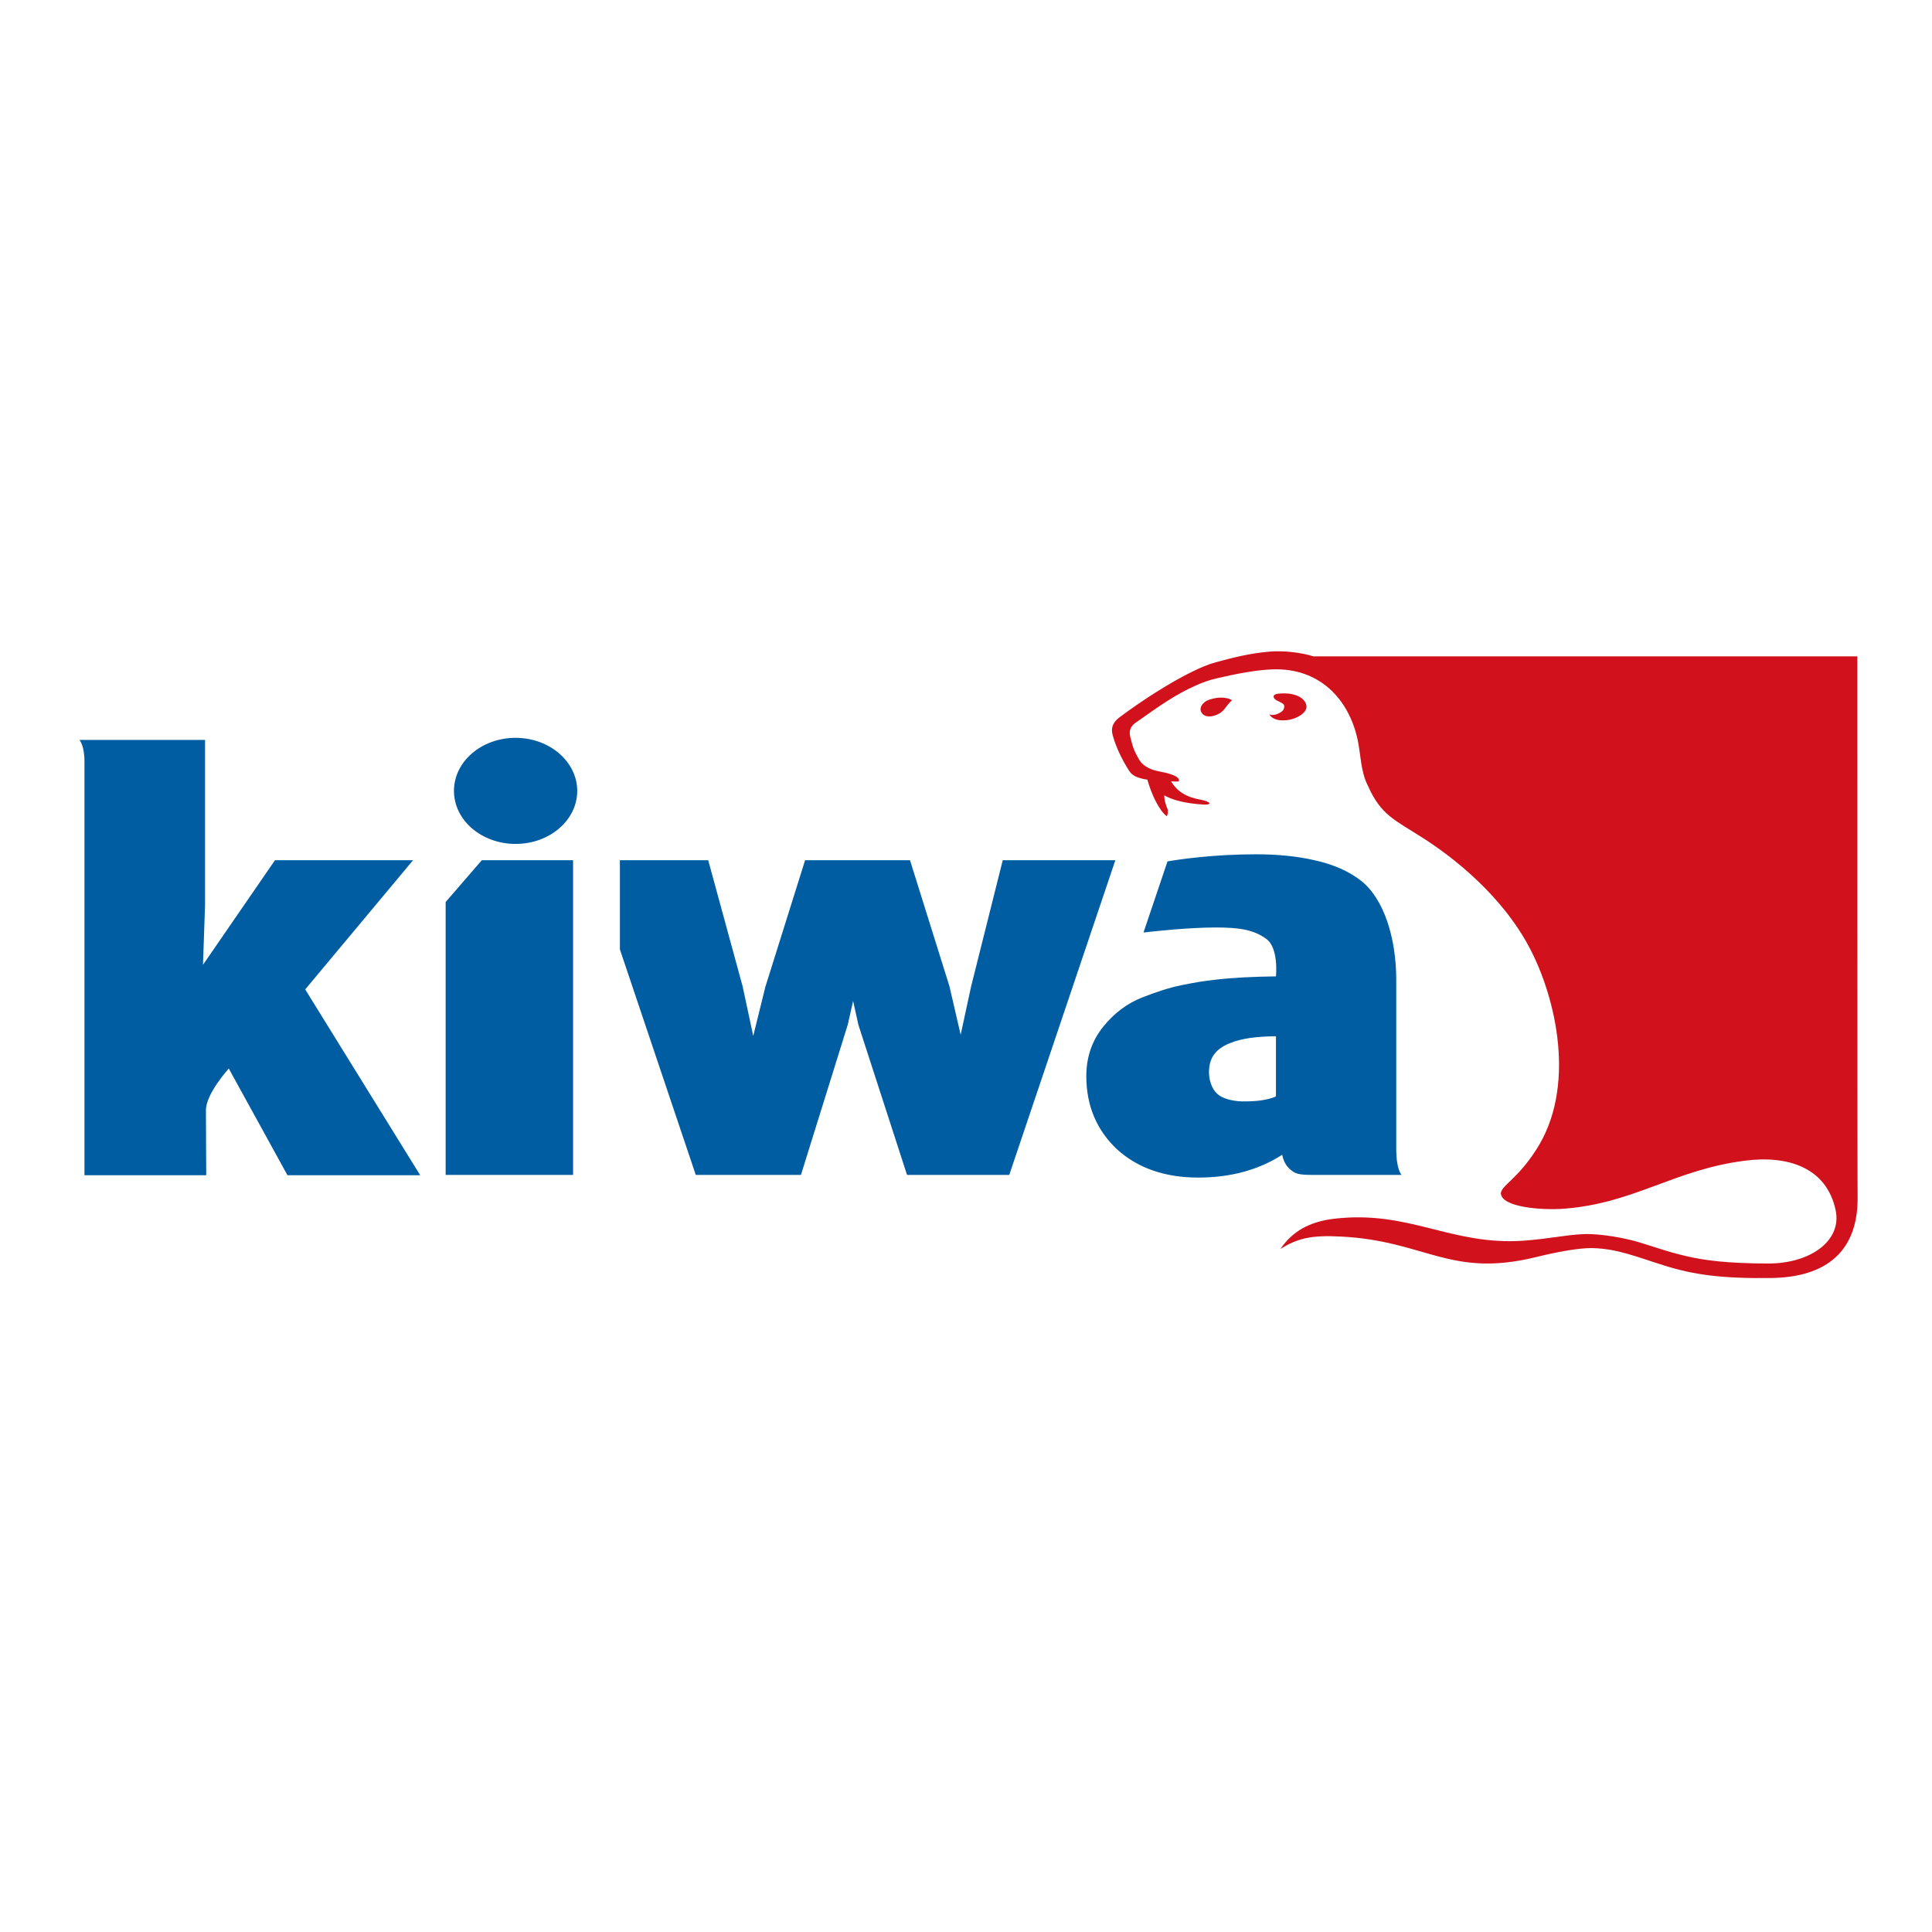
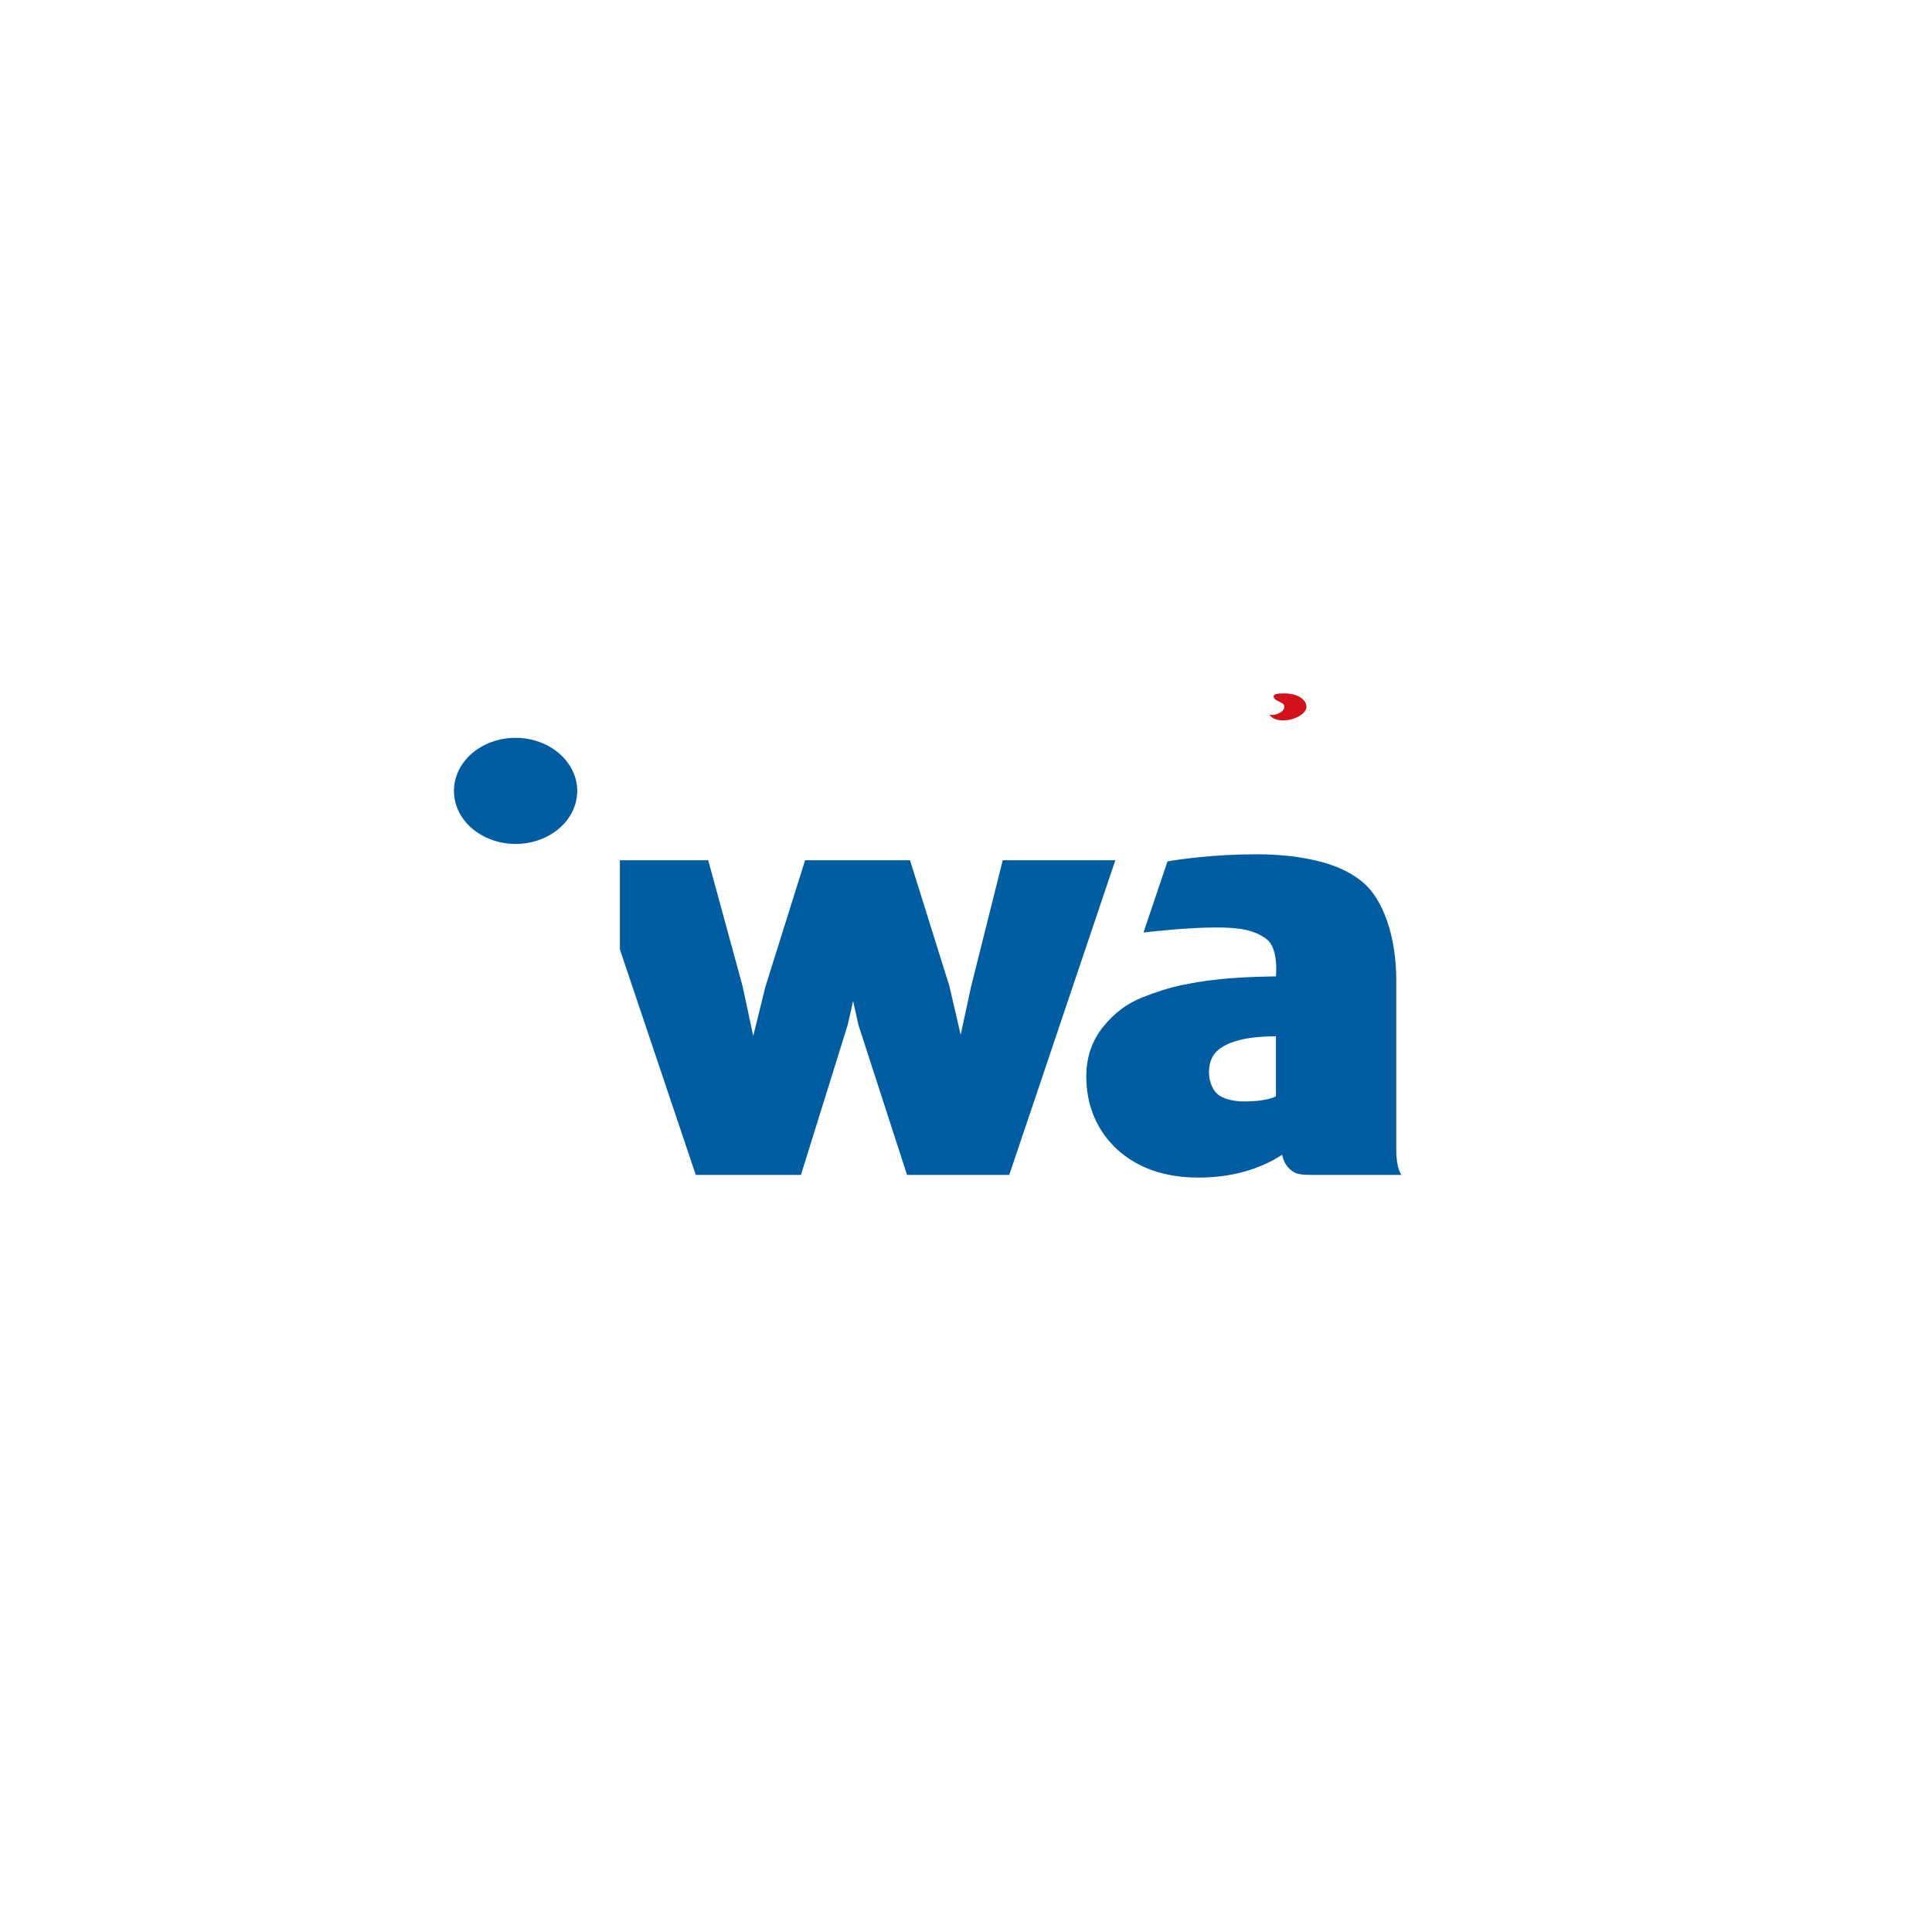
<svg xmlns="http://www.w3.org/2000/svg" version="1.1" id="layer" x="0px" y="0px" viewBox="0 0 652 652" style="enable-background:new 0 0 652 652;">
  <style type="text/css">
	.st0{fill:#D1111C;}
	.st1{fill:#005DA1;}
</style>
  <g>
-     <path class="st0" d="M626.8,221.5H443.2c-3.9-1.3-10.3-2-14.7-1.6c-6.9,0.6-12.3,2-18.2,3.6c-2.6,0.7-5.1,1.8-7.6,3&#13;&#10;  c-7.3,3.5-17.2,9.8-24.8,15.5c-2.3,1.7-3.1,3.6-2.4,6.1c1.3,4.8,3.8,9.3,5.6,12.1c1,1.5,2.4,2.1,4.4,2.6c0.4,0.1,0.9,0.2,1.7,0.3&#13;&#10;  c1.4,5,4,10.5,6.6,12.4c0.6-1.8,0.3-2.3-0.1-3.2c-0.7-2.2-0.7-2.2-0.8-3.9c3,1.7,7.2,2.7,12.9,3.1c3.3,0.3,3.1-0.9-0.5-1.6&#13;&#10;  c-5.1-0.9-8-2.8-10.1-6.2c2.6,0.1,2.6,0.1,2.7-0.3c0-1.6-3.7-2.5-7.3-3.2c-3-0.6-5.3-2.2-6.2-3.9c-1-1.8-1.9-3.1-2.8-7&#13;&#10;  c-0.6-1.8-0.6-3.8,1.5-5.3c8.6-6.1,13.6-9.6,20.3-12.6c2.2-1,4.6-1.9,7.3-2.5c5.6-1.3,12.8-2.8,18.7-3c15.7-0.6,25.8,9.8,28.8,23.9&#13;&#10;  c1,4.7,1,10.7,3.4,15.3c4.4,10,9.1,11.6,18.6,17.7c9.9,6.3,26.6,19.2,36,37.1c8.9,16.8,16,47.1,2.1,68.3&#13;&#10;  c-6.4,9.9-11.8,12-11.8,14.6c0.4,4.6,13.6,5.7,21.5,5.1c23.7-1.9,37.1-13.2,60.9-16.2c14.6-1.9,27.6,2.4,30.6,16.8&#13;&#10;  c2.1,10.2-8.5,17.9-22.7,17.9c-13.8,0-22.1-1.1-28.2-2.6c-6.4-1.5-9.2-2.7-15.9-4.7c-4.1-1.2-12.5-2.9-18.6-2.6&#13;&#10;  c-6.1,0.3-10.8,1.5-19.9,2.2c-24.6,1.7-38.5-10.4-64-7.4c-8.3,1-14,4.2-18.1,10.2c5.9-3.7,10.6-4.7,20.3-4.2&#13;&#10;  c28.7,1.4,36.8,14,65.7,7c7.3-1.8,14.8-3.2,19.3-3.1c8.5,0.2,15,3,24.3,5.9c9.9,3.1,19.3,4.4,35.8,4.2c19.3-0.2,29.4-9.4,29.4-26.9&#13;&#10;  C626.8,404.5,626.8,221.5,626.8,221.5" />
-   </g>
+     </g>
  <g>
-     <path class="st0" d="M407.9,236.2c-1.8,0.6-3.2,2.4-2.6,3.9c1.2,3,6.2,1.5,7.9-0.8c1.7-2.4,2.6-3,2.6-3S413,234.4,407.9,236.2" />
-   </g>
+     </g>
  <g>
    <path class="st0" d="M440.9,238.4c-0.2-2.8-3.9-4.9-9.5-4.3c-2.1,0.2-1.9,1.4-0.7,2.2c1.2,0.6,2.8,1.2,2.7,2c0,1.1-0.4,1.7-1.8,2.4&#13;&#10;  c-1.9,1-3.2,0.4-3.2,0.4s0.9,2,4.4,2C437.1,243.2,441.1,240.6,440.9,238.4" />
-     <path class="st1" d="M139.4,290.3H92.8l-24.3,35.3l0.7-20.2v-55.7H29.4h-2.6c0,0,1.7,1.8,1.7,7.2v139.7h41.1c0,0-0.1-15.1-0.1-22&#13;&#10;  c0-5.5,7.7-14,7.7-14l19.8,36h44.8l-38.8-62.7L139.4,290.3z" />
  </g>
  <g>
    <polygon class="st1" points="338.4,290.3 327.7,333 324.2,349.2 320.4,332.8 307.1,290.3 271.7,290.3 258.3,333 254.2,349.6 &#13;&#10;  250.6,332.8 239,290.3 209.2,290.3 209.2,320.4 234.8,396.5 270.3,396.5 286.1,345.8 287.9,337.8 289.7,345.9 306.1,396.5 &#13;&#10;  340.6,396.5 376.4,290.3" />
    <path class="st1" d="M471.2,387.8v-57.1c0-14.2-4.2-27.4-11.8-33.4c-4-3.2-9.4-5.6-15.8-7c-6.1-1.4-12.8-2-19.7-2&#13;&#10;  c-14.2,0-25.9,1.7-29.9,2.4l-8.1,24c3.4-0.4,15.1-1.7,24.5-1.7c8,0,12.8,0.8,17,3.9c4.2,3.1,3.2,12.6,3.2,12.6&#13;&#10;  c-7.4,0.1-14.2,0.4-20.2,1.1c-4,0.4-7.9,1.1-11.8,1.9c-3.9,0.8-8.3,2.2-13.1,4.1c-5.1,2-9.5,5.3-13.2,9.9&#13;&#10;  c-3.8,4.7-5.7,10.3-5.7,16.7c0,9.9,3.5,18.2,10.3,24.6c7,6.4,16.2,9.6,27.5,9.6c10.9,0,20.4-2.6,28.3-7.7c0.6,2.9,1.9,4.6,4,5.9&#13;&#10;  c1.7,1,4.5,0.9,9.2,0.9H473C473,396.5,471.2,394.8,471.2,387.8 M430.6,369.9c0,0.2-0.8,0.4-1.2,0.6c-3.7,1.2-8.1,1.2-9.9,1.2&#13;&#10;  c-1.8,0-5.7-0.4-8-2c-1.1-0.8-1.9-1.7-2.5-3.1c-0.6-1.4-1-2.9-1-4.7c0-4.8,2.1-7.8,6.9-9.8c4.2-1.7,8.9-2.3,15.7-2.4V369.9z" />
-     <polygon class="st1" points="150.4,304.4 150.4,372.9 150.4,396.5 168,396.5 193.4,396.5 193.4,290.3 162.6,290.3" />
    <path class="st1" d="M174,249c-11.5,0-20.8,8-20.8,17.9c0,9.9,9.3,17.9,20.8,17.9c11.5,0,20.8-8,20.8-17.9&#13;&#10;  C194.8,257.1,185.5,249,174,249" />
  </g>
</svg>